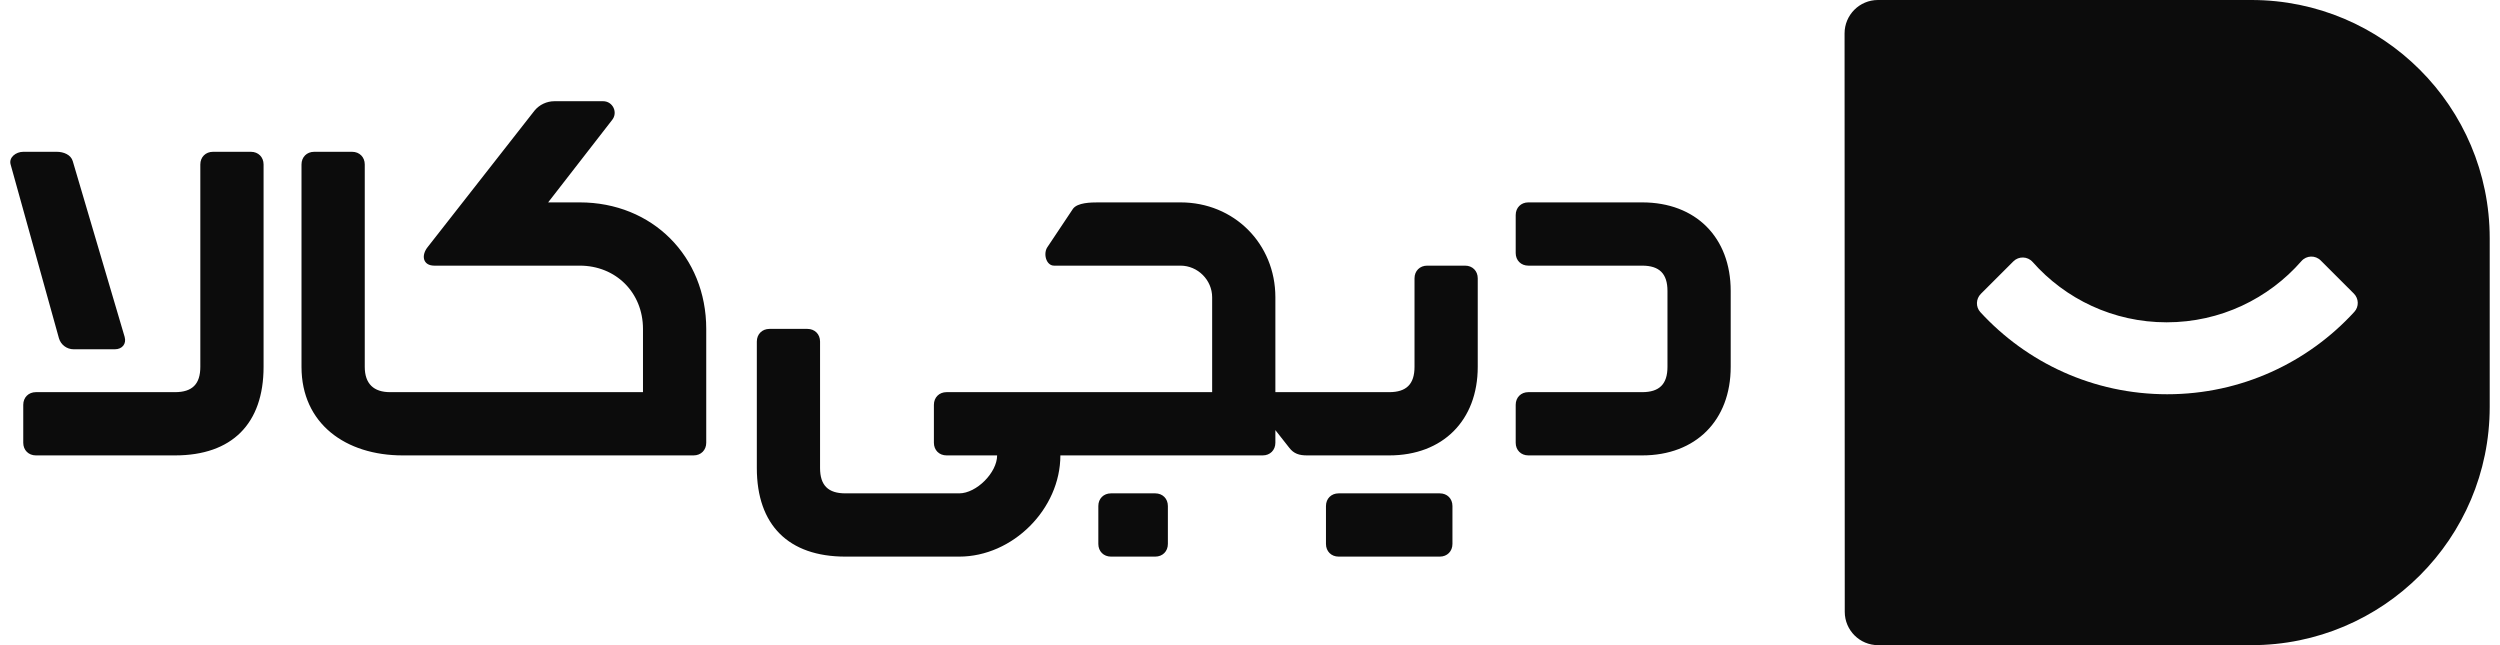
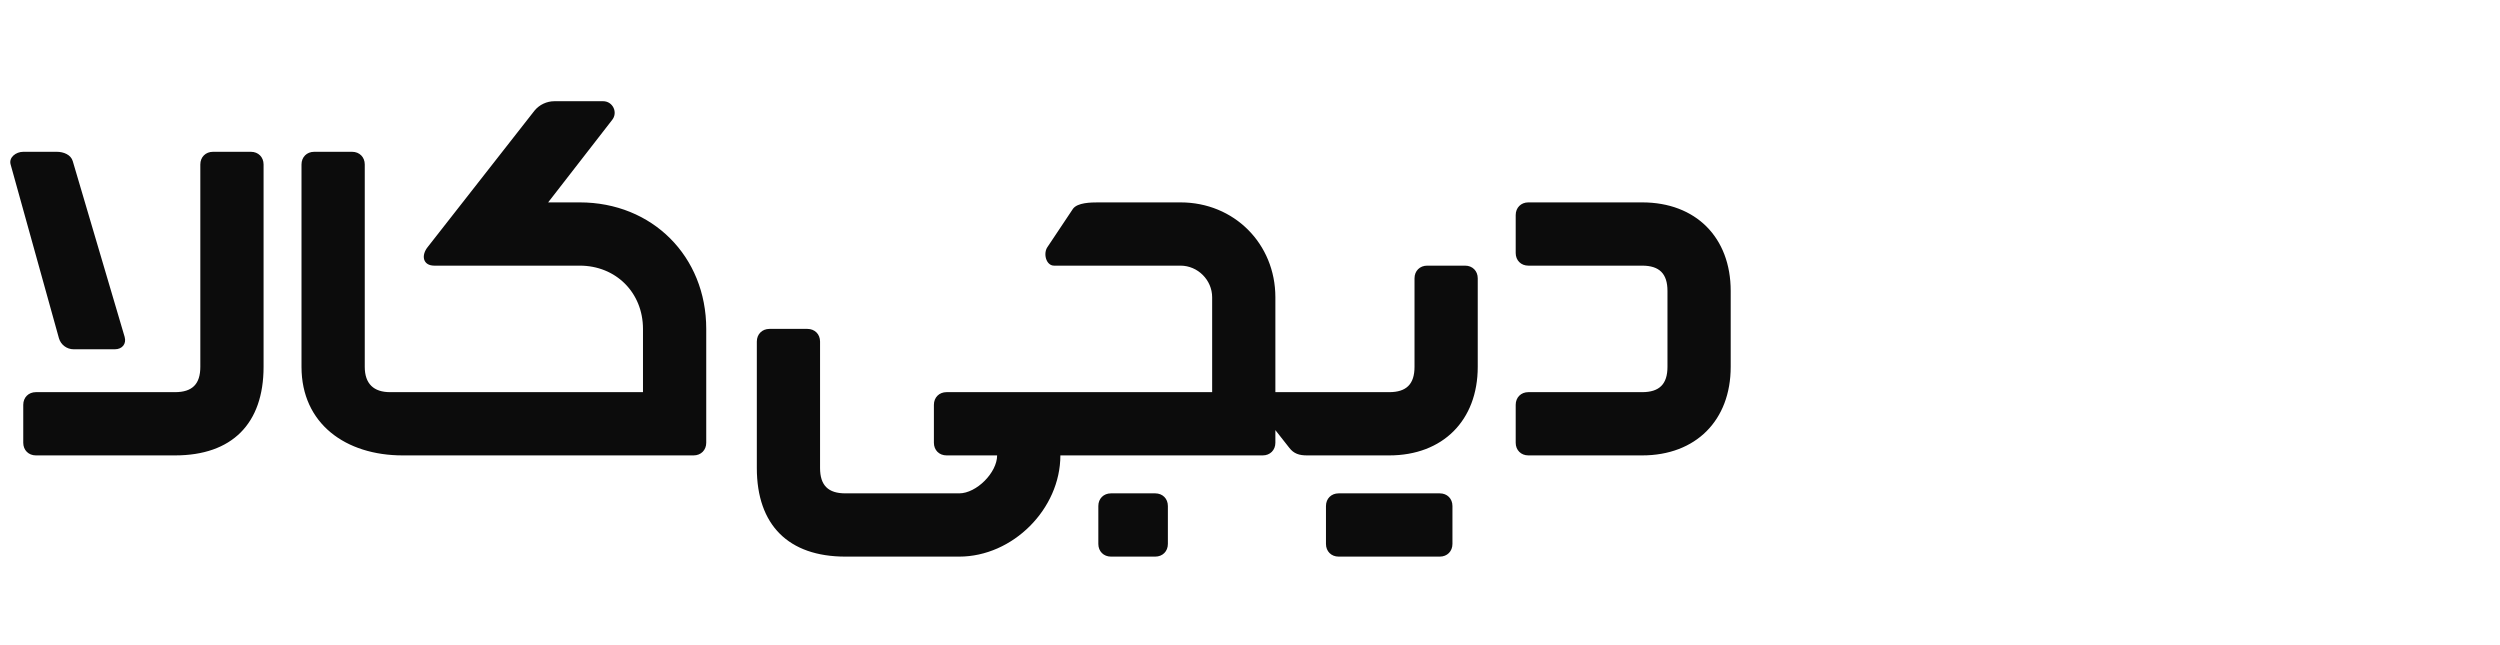
<svg xmlns="http://www.w3.org/2000/svg" width="93" height="24" viewBox="0 0 93 24" fill="none">
  <path fill-rule="evenodd" clip-rule="evenodd" d="M53.09 9.882C52.817 9.882 52.62 10.079 52.62 10.353V13.647C52.62 14.288 52.32 14.588 51.679 14.588H47.444V11.059C47.444 9.066 45.908 7.529 43.916 7.529H40.858C40.573 7.529 40.088 7.537 39.916 7.765L38.975 9.176C38.794 9.416 38.91 9.882 39.211 9.882H43.916C44.557 9.882 45.092 10.417 45.092 11.059V14.588H35.212C34.937 14.588 34.741 14.785 34.741 15.059V16.471C34.741 16.745 34.937 16.941 35.212 16.941H37.093C37.093 17.583 36.323 18.353 35.682 18.353H31.448C30.806 18.353 30.506 18.053 30.506 17.412V12.706C30.506 12.432 30.31 12.235 30.036 12.235H28.625C28.351 12.235 28.154 12.432 28.154 12.706V17.412C28.154 19.529 29.33 20.706 31.448 20.706H35.682C37.675 20.706 39.446 18.934 39.446 16.941H46.974C47.247 16.941 47.444 16.744 47.444 16.471V16L47.958 16.654C48.13 16.881 48.336 16.941 48.621 16.941H51.679C53.672 16.941 54.972 15.64 54.972 13.647V10.353C54.972 10.079 54.776 9.882 54.502 9.882H53.09ZM49.797 18.353C49.523 18.353 49.326 18.549 49.326 18.823V20.235C49.326 20.509 49.523 20.706 49.797 20.706H53.561C53.835 20.706 54.031 20.509 54.031 20.235V18.823C54.031 18.549 53.835 18.353 53.561 18.353H49.797ZM41.328 18.353C41.054 18.353 40.858 18.549 40.858 18.823V20.235C40.858 20.509 41.054 20.706 41.328 20.706H42.975C43.249 20.706 43.445 20.509 43.445 20.235V18.823C43.445 18.549 43.249 18.353 42.975 18.353H41.328ZM56.854 7.529C56.581 7.529 56.384 7.726 56.384 8V9.412C56.384 9.686 56.581 9.882 56.854 9.882H61.089C61.73 9.882 62.03 10.182 62.03 10.823V13.647C62.03 14.288 61.73 14.588 61.089 14.588H56.854C56.581 14.588 56.384 14.785 56.384 15.059V16.471C56.384 16.744 56.581 16.941 56.854 16.941H61.089C63.082 16.941 64.382 15.64 64.382 13.647V10.823C64.382 8.83 63.082 7.529 61.089 7.529H56.854ZM20.391 7.529L22.767 4.468C22.998 4.188 22.799 3.765 22.435 3.765H20.628C20.34 3.765 20.067 3.893 19.884 4.115L15.921 9.176C15.651 9.503 15.733 9.882 16.156 9.882H21.567C22.914 9.882 23.919 10.889 23.919 12.235V14.588H14.51C13.906 14.588 13.569 14.28 13.569 13.647V6.118C13.569 5.844 13.372 5.647 13.098 5.647H11.687C11.413 5.647 11.216 5.844 11.216 6.118V13.647C11.216 15.765 12.863 16.941 14.98 16.941H25.802C26.075 16.941 26.272 16.744 26.272 16.471V12.235C26.272 9.537 24.265 7.529 21.567 7.529H20.391ZM7.923 5.647C7.649 5.647 7.452 5.844 7.452 6.118V13.647C7.452 14.289 7.152 14.588 6.511 14.588H1.336C1.062 14.588 0.865 14.785 0.865 15.059V16.471C0.865 16.745 1.062 16.941 1.336 16.941H6.511C8.628 16.941 9.805 15.765 9.805 13.647V6.118C9.805 5.844 9.608 5.647 9.334 5.647H7.923ZM2.191 12.578L0.395 6.118C0.321 5.855 0.593 5.647 0.865 5.647H2.116C2.366 5.647 2.639 5.756 2.707 5.996L4.637 12.533C4.71 12.793 4.544 12.993 4.273 12.993H2.739C2.484 12.993 2.26 12.824 2.191 12.578Z" fill="#0C0C0C" />
-   <path d="M83.752 0H69.859C69.174 0 68.618 0.557 68.618 1.242L68.625 22.763C68.627 23.447 69.182 24 69.865 24H83.752C88.647 24 92.617 20.031 92.617 15.137V8.864C92.617 3.969 88.647 0 83.752 0ZM87.582 11.6C85.857 13.485 83.376 14.666 80.62 14.666C77.87 14.666 75.393 13.49 73.669 11.611C73.492 11.418 73.502 11.117 73.687 10.932L74.897 9.723C75.097 9.523 75.425 9.532 75.613 9.745C76.832 11.122 78.614 11.99 80.599 11.99C82.599 11.99 84.393 11.109 85.613 9.713C85.8 9.498 86.129 9.487 86.331 9.69L87.564 10.922C87.749 11.107 87.759 11.407 87.582 11.6Z" fill="#0C0C0C" />
</svg>